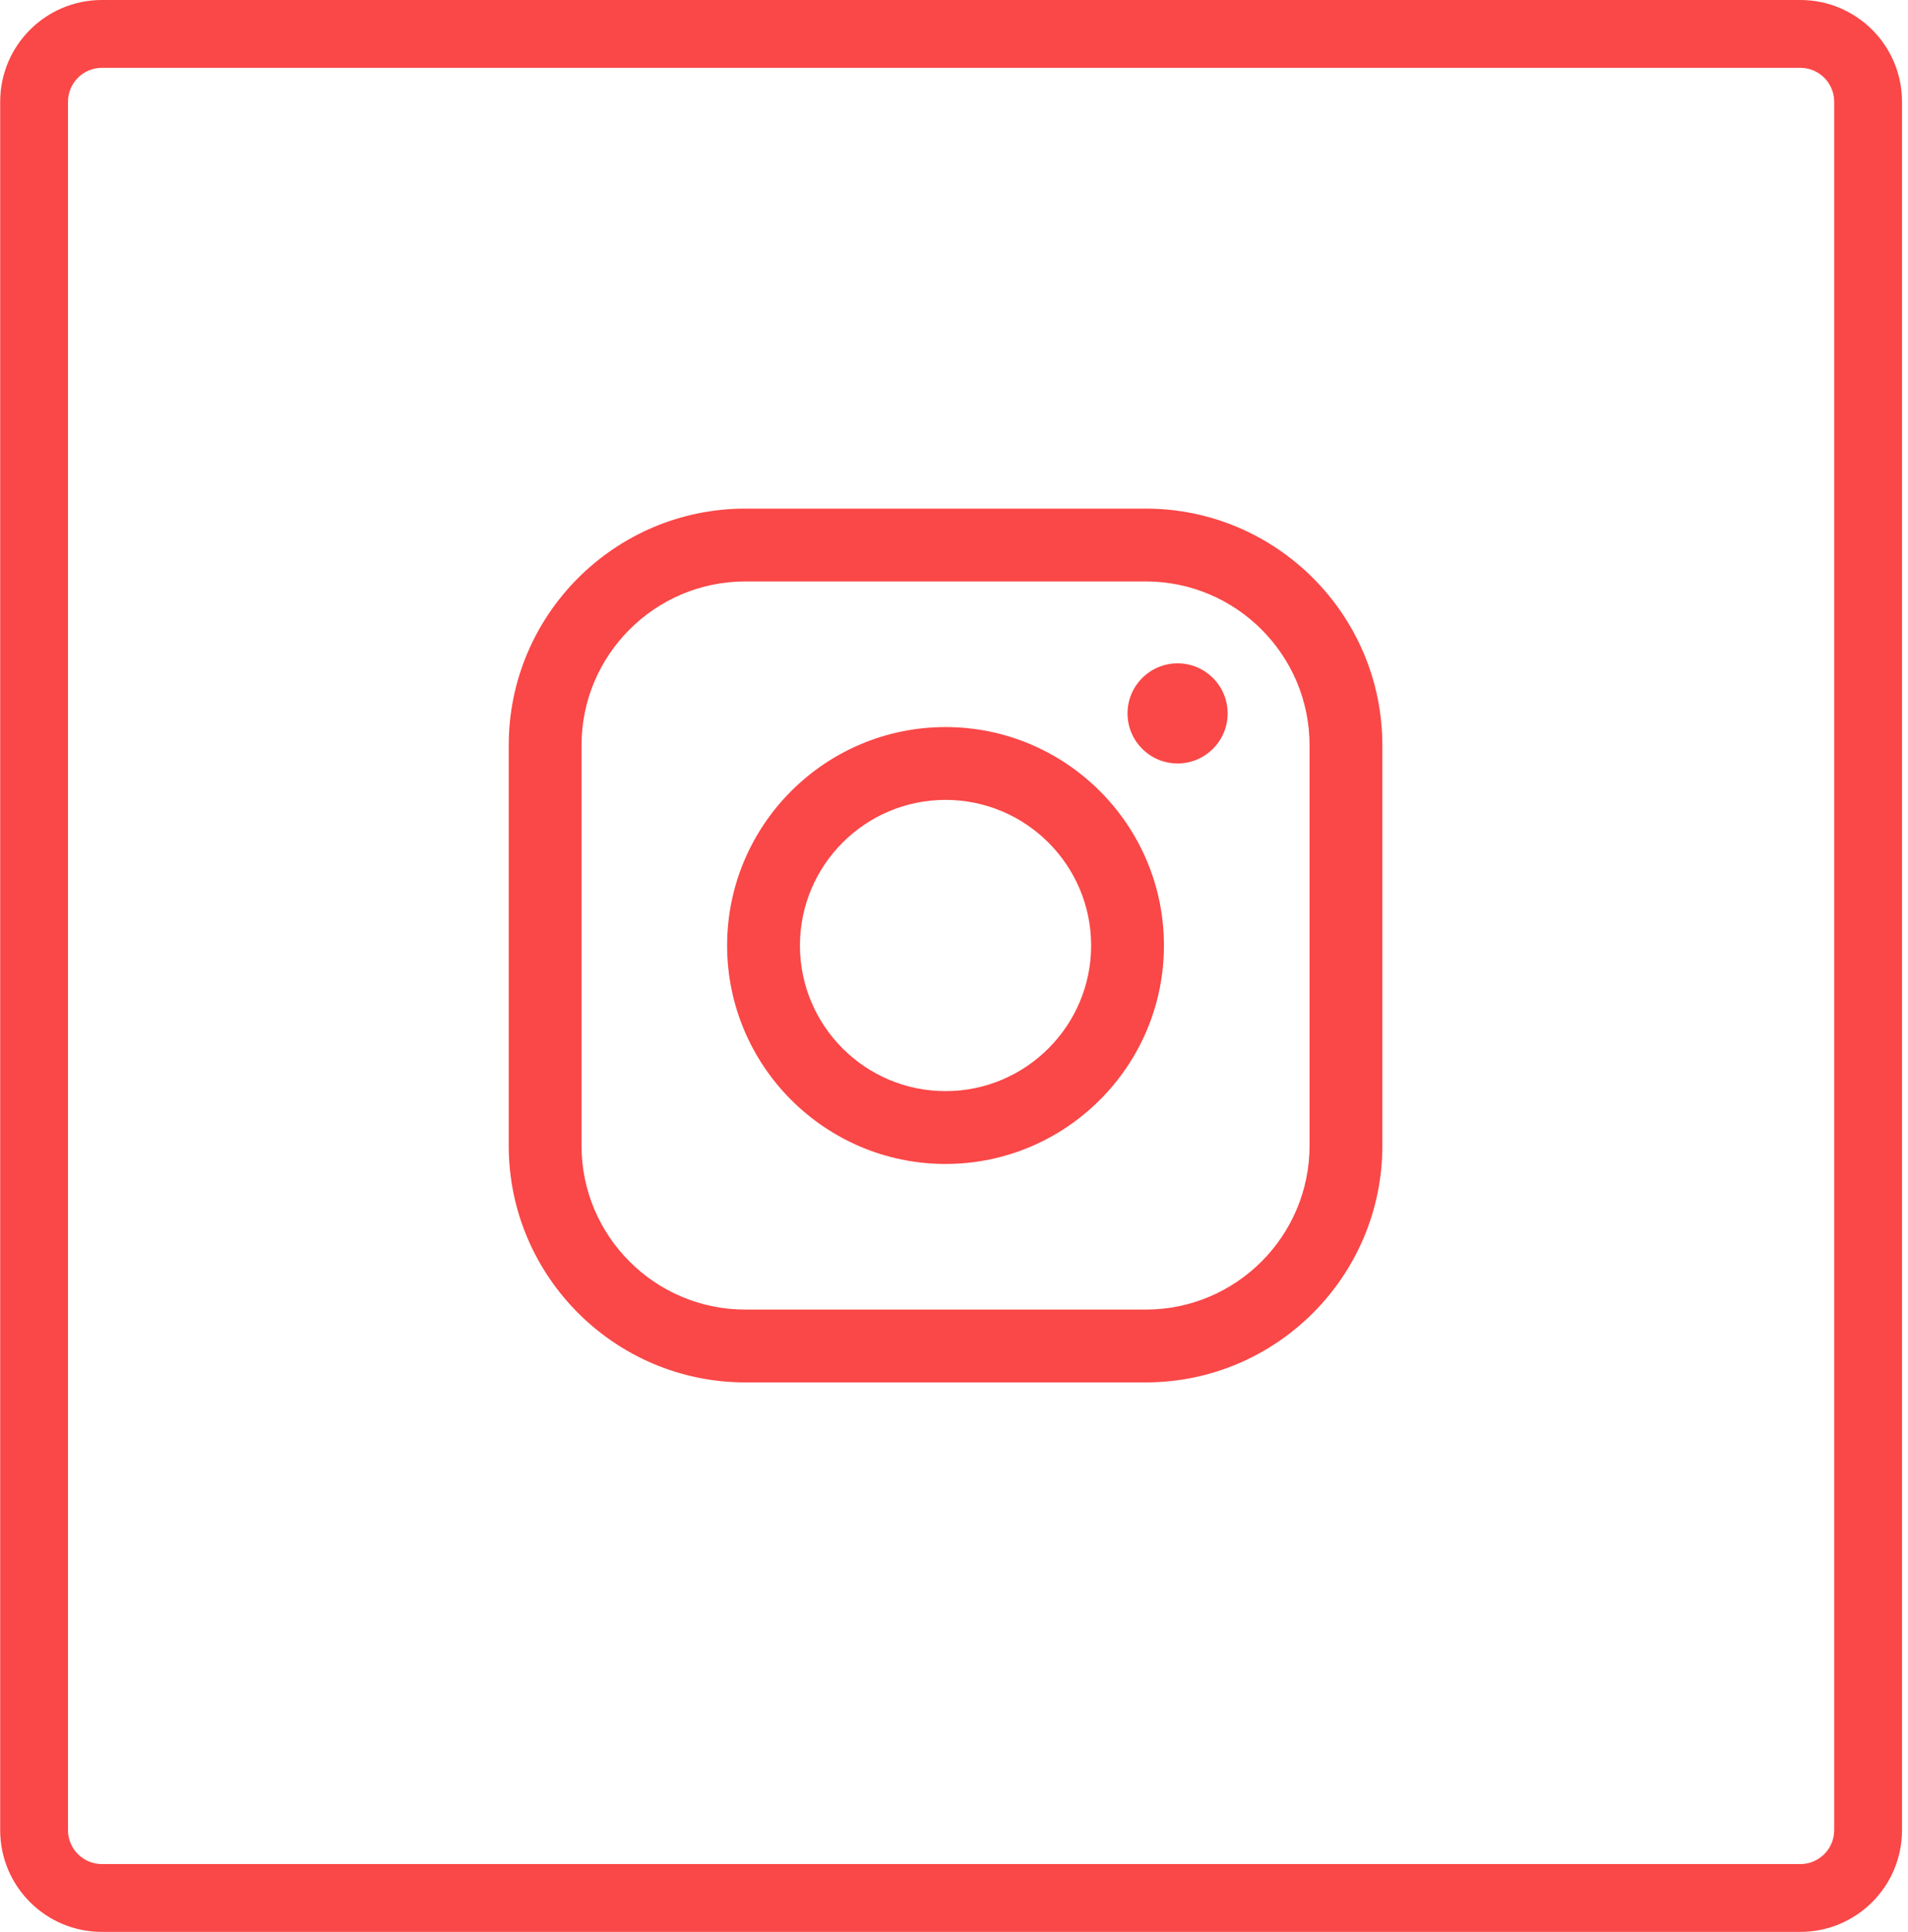
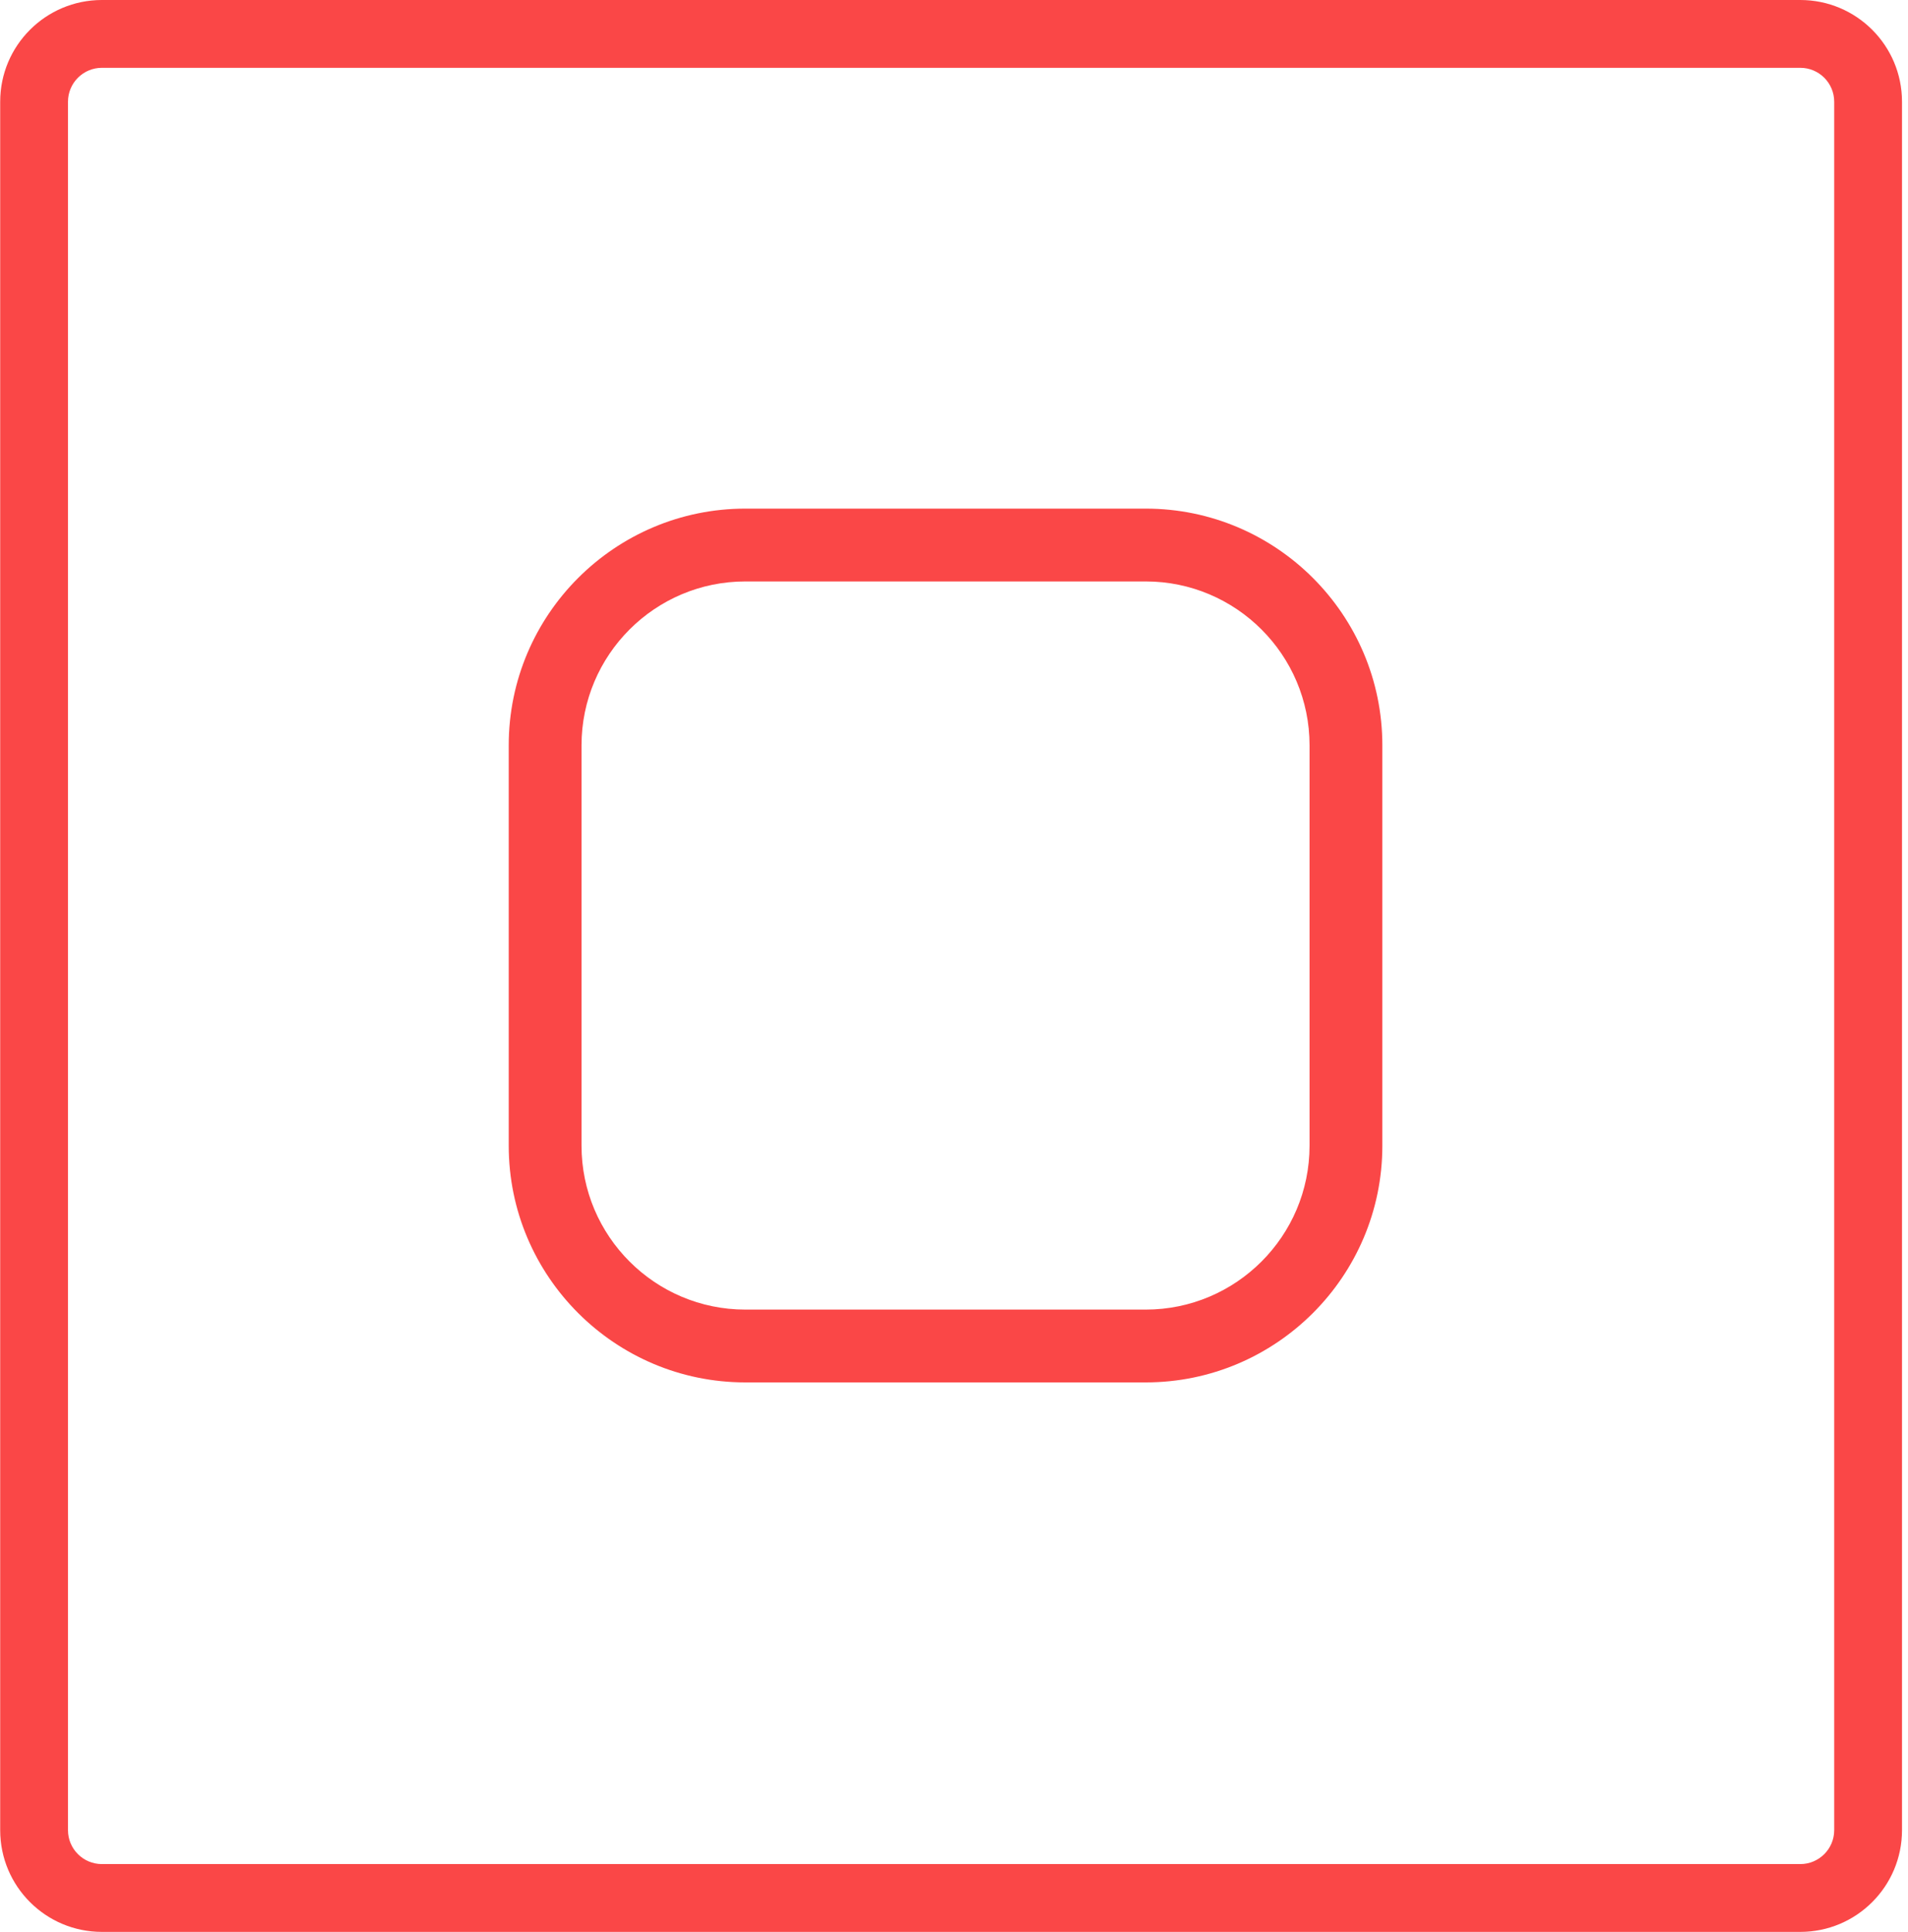
<svg xmlns="http://www.w3.org/2000/svg" width="162" height="164" viewBox="0 0 162 164" fill="none">
  <path fill-rule="evenodd" clip-rule="evenodd" d="M152.855 5.757H8.652C7.062 5.757 5.773 7.046 5.773 8.635V155.365C5.773 156.954 7.062 158.243 8.652 158.243H152.855C154.445 158.243 155.734 156.954 155.734 155.365V8.635C155.734 7.046 154.445 5.757 152.855 5.757ZM8.652 0C3.883 0 0.016 3.866 0.016 8.635V155.365C0.016 160.134 3.883 164 8.652 164H152.855C157.625 164 161.491 160.134 161.491 155.365V8.635C161.491 3.866 157.625 0 152.855 0H8.652Z" fill="#FA4747" />
  <path d="M97.28 117.353H63.283C52.206 117.353 43.194 108.341 43.194 97.263V63.267C43.194 52.189 52.206 43.177 63.283 43.177H97.28C108.358 43.177 117.369 52.189 117.369 63.267V97.264C117.369 108.341 108.358 117.353 97.28 117.353ZM63.283 49.359C55.614 49.359 49.375 55.598 49.375 63.267V97.264C49.375 104.933 55.614 111.172 63.283 111.172H97.28C104.948 111.172 111.188 104.933 111.188 97.264V63.267C111.188 55.598 104.948 49.359 97.28 49.359H63.283Z" fill="#FA4747" />
-   <path d="M80.281 98.809C70.056 98.809 61.737 90.489 61.737 80.265C61.737 70.039 70.056 61.721 80.281 61.721C90.506 61.721 98.825 70.039 98.825 80.265C98.825 90.489 90.506 98.809 80.281 98.809ZM80.281 67.903C73.464 67.903 67.919 73.448 67.919 80.265C67.919 87.082 73.464 92.627 80.281 92.627C87.098 92.627 92.643 87.082 92.643 80.265C92.643 73.448 87.099 67.903 80.281 67.903Z" fill="#FA4747" />
-   <path d="M99.984 64.811C102.331 64.811 104.233 62.909 104.233 60.562C104.233 58.215 102.331 56.312 99.984 56.312C97.637 56.312 95.734 58.215 95.734 60.562C95.734 62.909 97.637 64.811 99.984 64.811Z" fill="#FA4747" />
</svg>